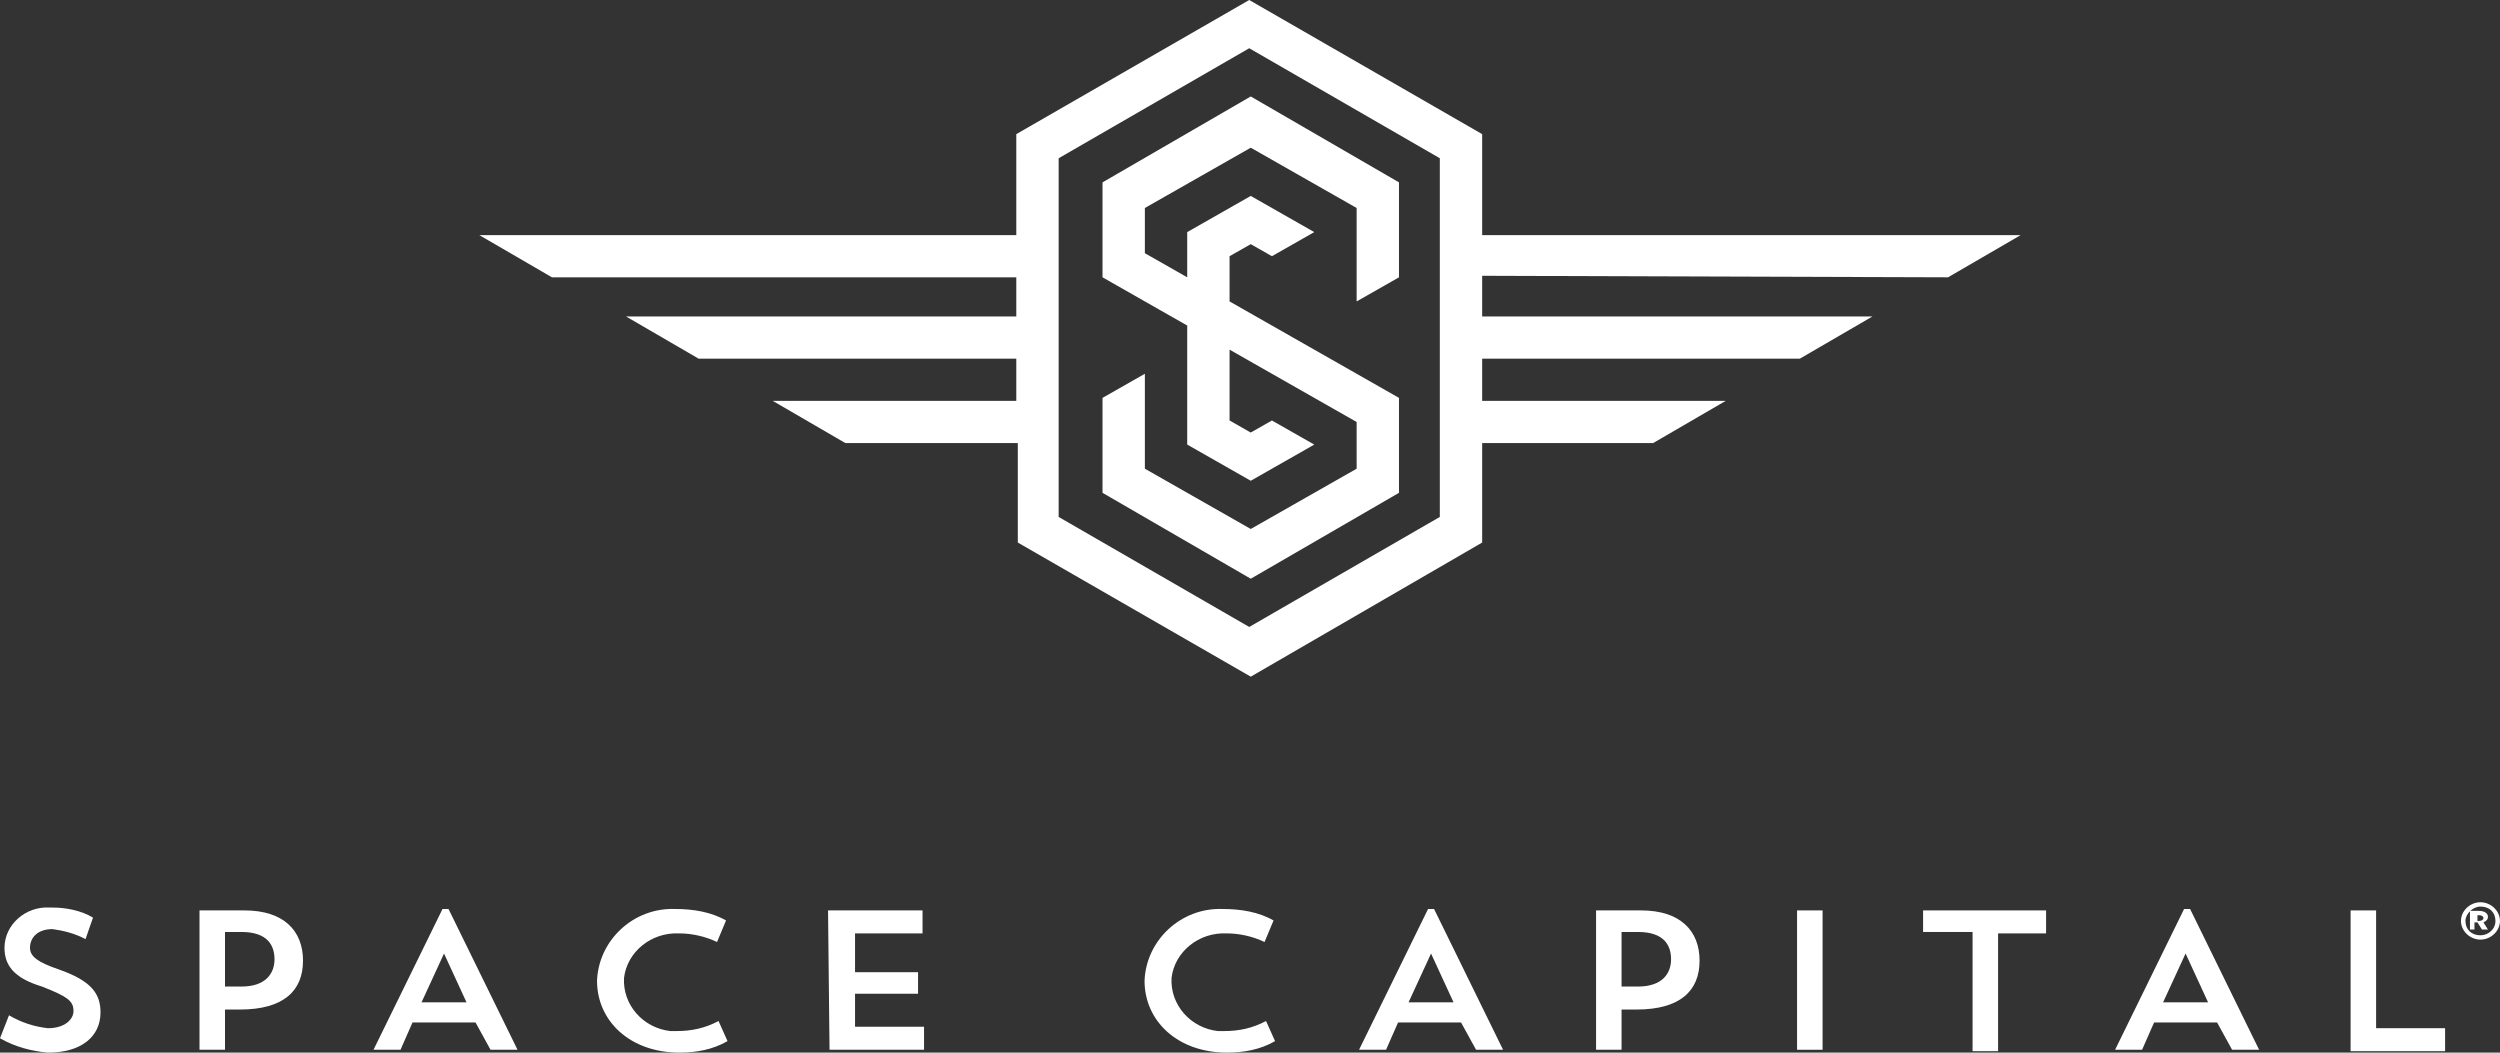
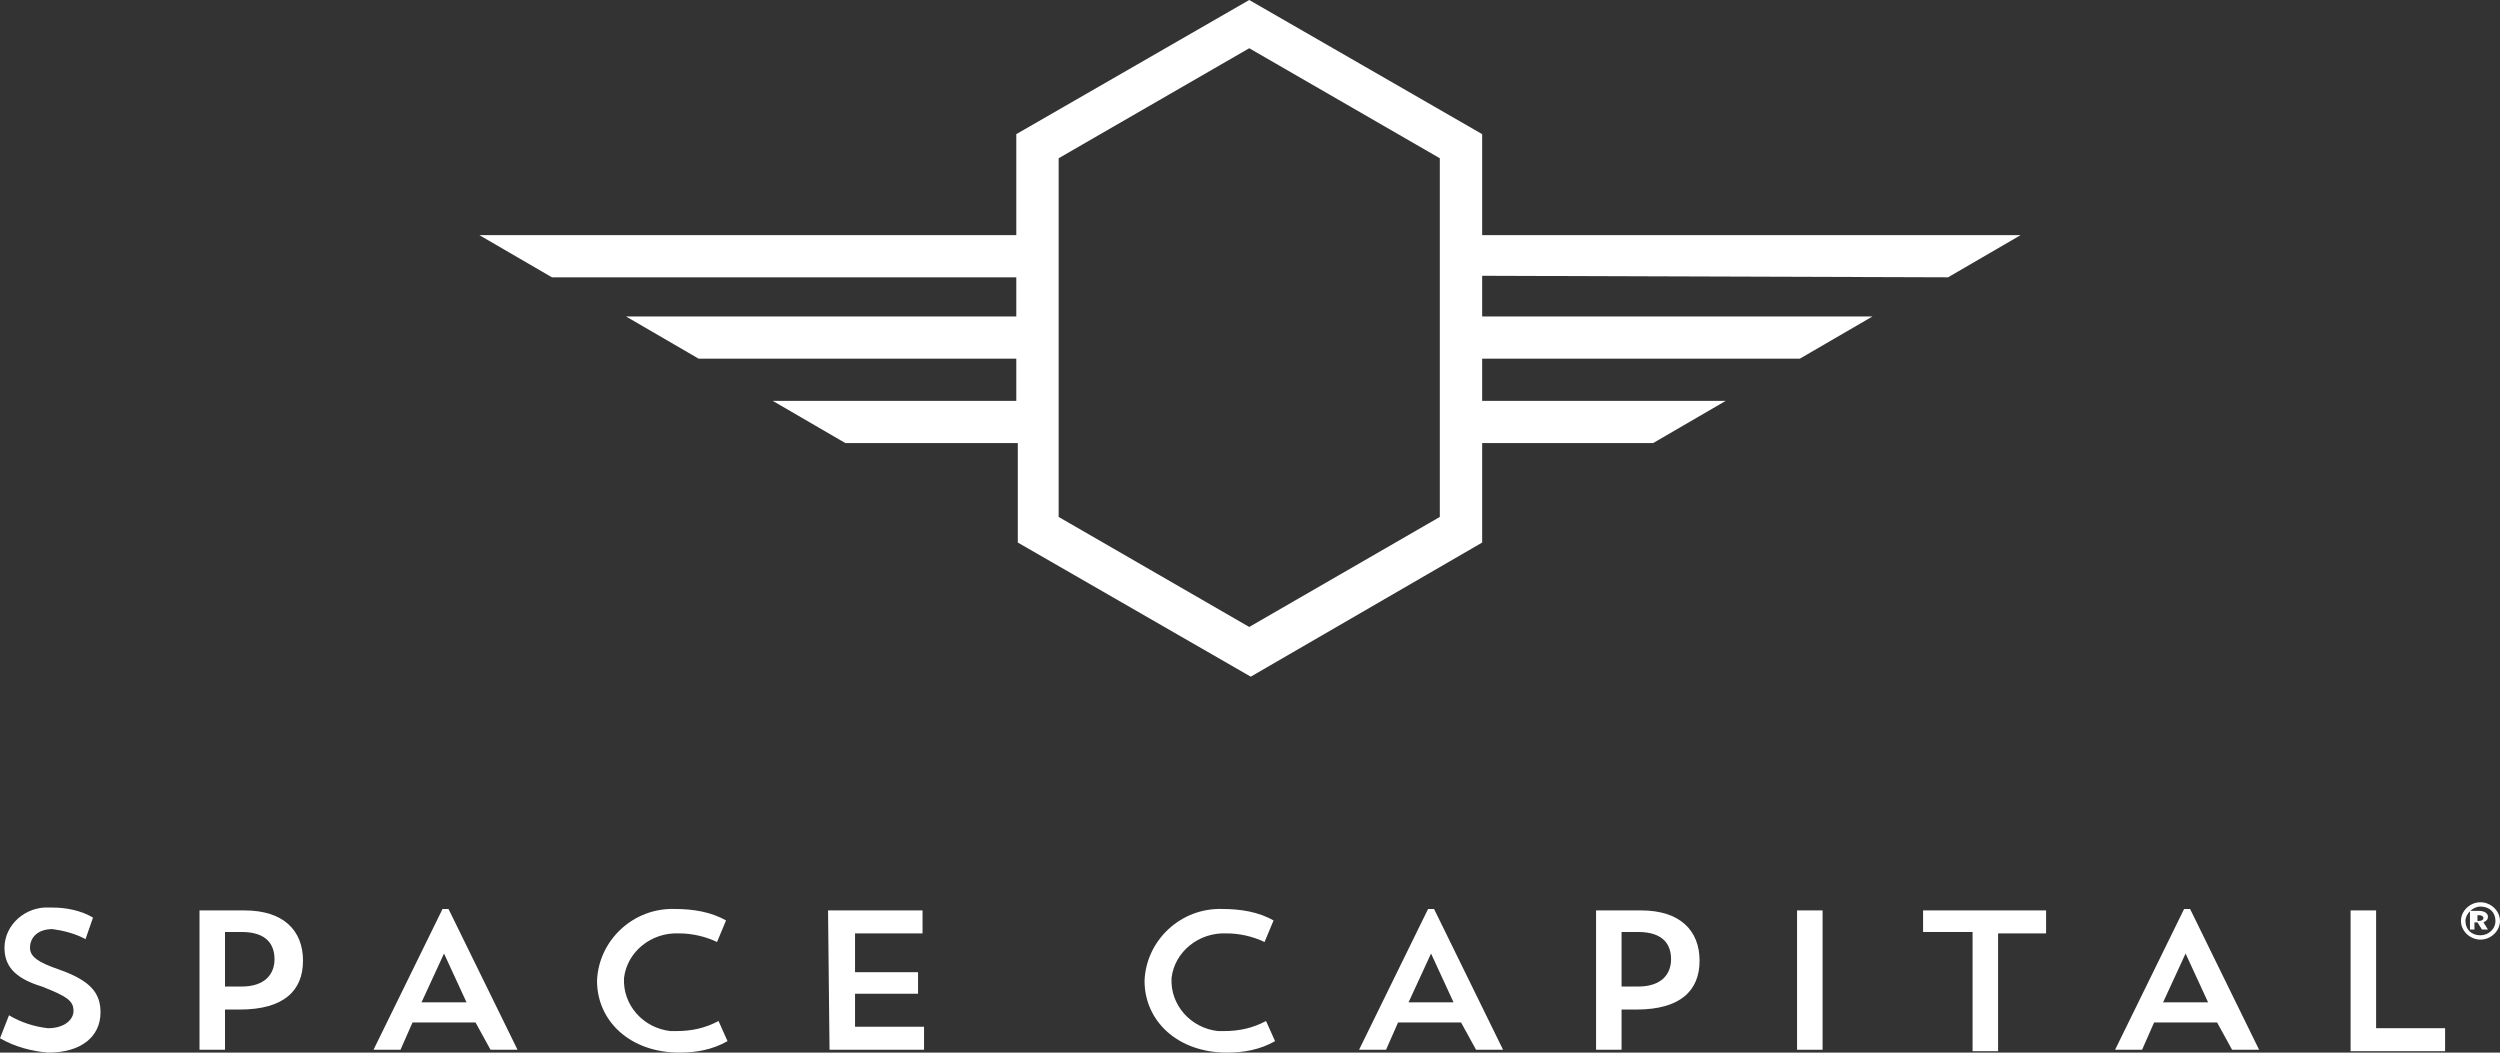
<svg xmlns="http://www.w3.org/2000/svg" width="133" height="56" viewBox="0 0 133 56" fill="none">
  <rect x="0" y="0" width="133" height="56" fill="#333333" stroke="none" />
-   <path d="M58.654 9.702V14.753L63.16 17.319V23.652L66.54 25.577L69.919 23.652L67.666 22.37L66.54 23.011L65.413 22.37V18.601L72.173 22.45V24.935L66.54 28.142L60.907 24.935V19.884L58.654 21.167V26.218L66.54 30.788L74.426 26.218V21.167L65.413 16.036V13.63L66.54 12.989L67.666 13.63L69.919 12.348L66.54 10.423L63.16 12.348V14.753L60.907 13.47V11.065L66.54 7.858L72.173 11.065V16.036L74.426 14.753V9.702L66.54 5.132L58.654 9.702Z" fill="white" />
  <path d="M103.636 14.753L107.499 12.508H78.851V7.136L66.459 0L54.067 7.136V12.508H25.5L29.363 14.753H54.067V16.837H33.306L37.168 19.082H54.067V21.327H41.111L44.974 23.572H54.147V28.864L66.54 35.999L78.851 28.864V23.572H87.945L91.807 21.327H78.851V19.082H95.75L99.613 16.837H78.851V14.672L103.636 14.753ZM76.598 27.501L66.459 33.354L56.32 27.501V8.419L66.459 2.566L76.598 8.419V27.501Z" fill="white" />
  <path d="M2.554 56C1.676 55.923 0.798 55.694 0 55.236L0.479 54.013C1.117 54.395 1.835 54.624 2.554 54.701C3.432 54.701 3.91 54.242 3.91 53.784C3.91 53.249 3.591 53.02 2.234 52.485C0.718 52.026 0.239 51.338 0.239 50.421C0.239 49.199 1.357 48.205 2.634 48.282C2.713 48.282 2.713 48.282 2.793 48.282C3.511 48.282 4.309 48.435 4.948 48.817L4.549 49.963C3.99 49.657 3.352 49.504 2.793 49.428C1.995 49.428 1.596 49.886 1.596 50.421C1.596 50.88 1.995 51.186 3.112 51.568C4.868 52.179 5.347 52.867 5.347 53.86C5.347 55.159 4.309 56 2.554 56Z" fill="white" />
  <path d="M11.97 53.707V55.847H10.614V48.434H13.008C15.083 48.434 16.12 49.504 16.12 51.109C16.12 52.714 15.083 53.707 12.768 53.707H11.97ZM11.97 49.581V52.484H12.848C14.125 52.484 14.604 51.797 14.604 51.032C14.604 50.268 14.205 49.581 12.848 49.581H11.97Z" fill="white" />
  <path d="M25.298 54.395H21.946L21.307 55.847H19.871L23.542 48.358H23.861L27.532 55.847H26.096L25.298 54.395ZM22.425 53.325H24.819L23.622 50.727L22.425 53.325Z" fill="white" />
  <path d="M38.704 55.388C37.906 55.846 37.029 55.999 36.151 55.999C33.517 55.999 31.762 54.318 31.762 52.178C31.841 50.039 33.677 48.281 35.911 48.358C36.869 48.358 37.827 48.511 38.625 48.969L38.146 50.115C37.507 49.809 36.789 49.657 36.151 49.657C34.635 49.58 33.358 50.65 33.198 52.026C33.118 53.478 34.236 54.7 35.672 54.853C35.752 54.853 35.831 54.853 35.991 54.853C36.789 54.853 37.507 54.7 38.226 54.318L38.704 55.388Z" fill="white" />
  <path d="M44.052 48.434H49.079V49.657H45.488V51.72H48.84V52.867H45.488V54.624H49.159V55.847H44.131L44.052 48.434Z" fill="white" />
  <path d="M67.833 55.388C67.035 55.846 66.157 55.999 65.279 55.999C62.645 55.999 60.89 54.318 60.89 52.178C60.969 50.039 62.805 48.281 65.04 48.358C65.997 48.358 66.955 48.511 67.753 48.969L67.274 50.115C66.636 49.809 65.917 49.657 65.279 49.657C63.763 49.58 62.486 50.65 62.326 52.026C62.246 53.478 63.364 54.7 64.8 54.853C64.88 54.853 64.96 54.853 65.119 54.853C65.917 54.853 66.636 54.7 67.354 54.318L67.833 55.388Z" fill="white" />
  <path d="M77.728 54.395H74.377L73.738 55.847H72.302L75.973 48.358H76.292L79.963 55.847H78.526L77.728 54.395ZM74.935 53.325H77.329L76.132 50.727L74.935 53.325Z" fill="white" />
  <path d="M86.267 53.707V55.847H84.911V48.434H87.305C89.38 48.434 90.417 49.504 90.417 51.109C90.417 52.714 89.38 53.707 87.065 53.707H86.267ZM86.267 49.581V52.484H87.145C88.422 52.484 88.901 51.797 88.901 51.032C88.901 50.268 88.502 49.581 87.145 49.581H86.267Z" fill="white" />
  <path d="M95.604 48.434H96.961V55.847H95.604V48.434Z" fill="white" />
  <path d="M102.308 48.434H108.852V49.657H106.298V55.923H104.941V49.581H102.308V48.434Z" fill="white" />
  <path d="M117.949 54.395H114.598L113.959 55.847H112.523L116.194 48.358H116.513L120.184 55.847H118.747L117.949 54.395ZM115.076 53.325H117.47L116.273 50.727L115.076 53.325Z" fill="white" />
  <path d="M125.052 48.434H126.409V54.7H130.079V55.923H125.052V48.434Z" fill="white" />
  <path d="M130.923 48.993C130.923 48.459 131.402 48 131.96 48C132.519 48 132.998 48.459 132.998 48.993C132.998 49.528 132.519 49.987 131.96 49.987C131.402 49.987 130.923 49.528 130.923 48.993ZM132.758 48.993C132.758 48.535 132.439 48.229 131.96 48.229C131.561 48.229 131.162 48.611 131.162 48.993C131.162 49.452 131.482 49.758 131.96 49.758C132.359 49.758 132.758 49.452 132.758 48.993ZM131.881 48.459C132.2 48.459 132.359 48.611 132.359 48.764C132.359 48.917 132.28 48.993 132.12 49.07L132.359 49.452H132.04L131.801 49.07H131.641V49.452H131.402V48.459H131.881ZM131.801 48.993H131.881C132.04 48.993 132.12 48.917 132.12 48.841C132.12 48.764 132.04 48.688 131.881 48.688H131.801V48.993Z" fill="white" />
</svg>